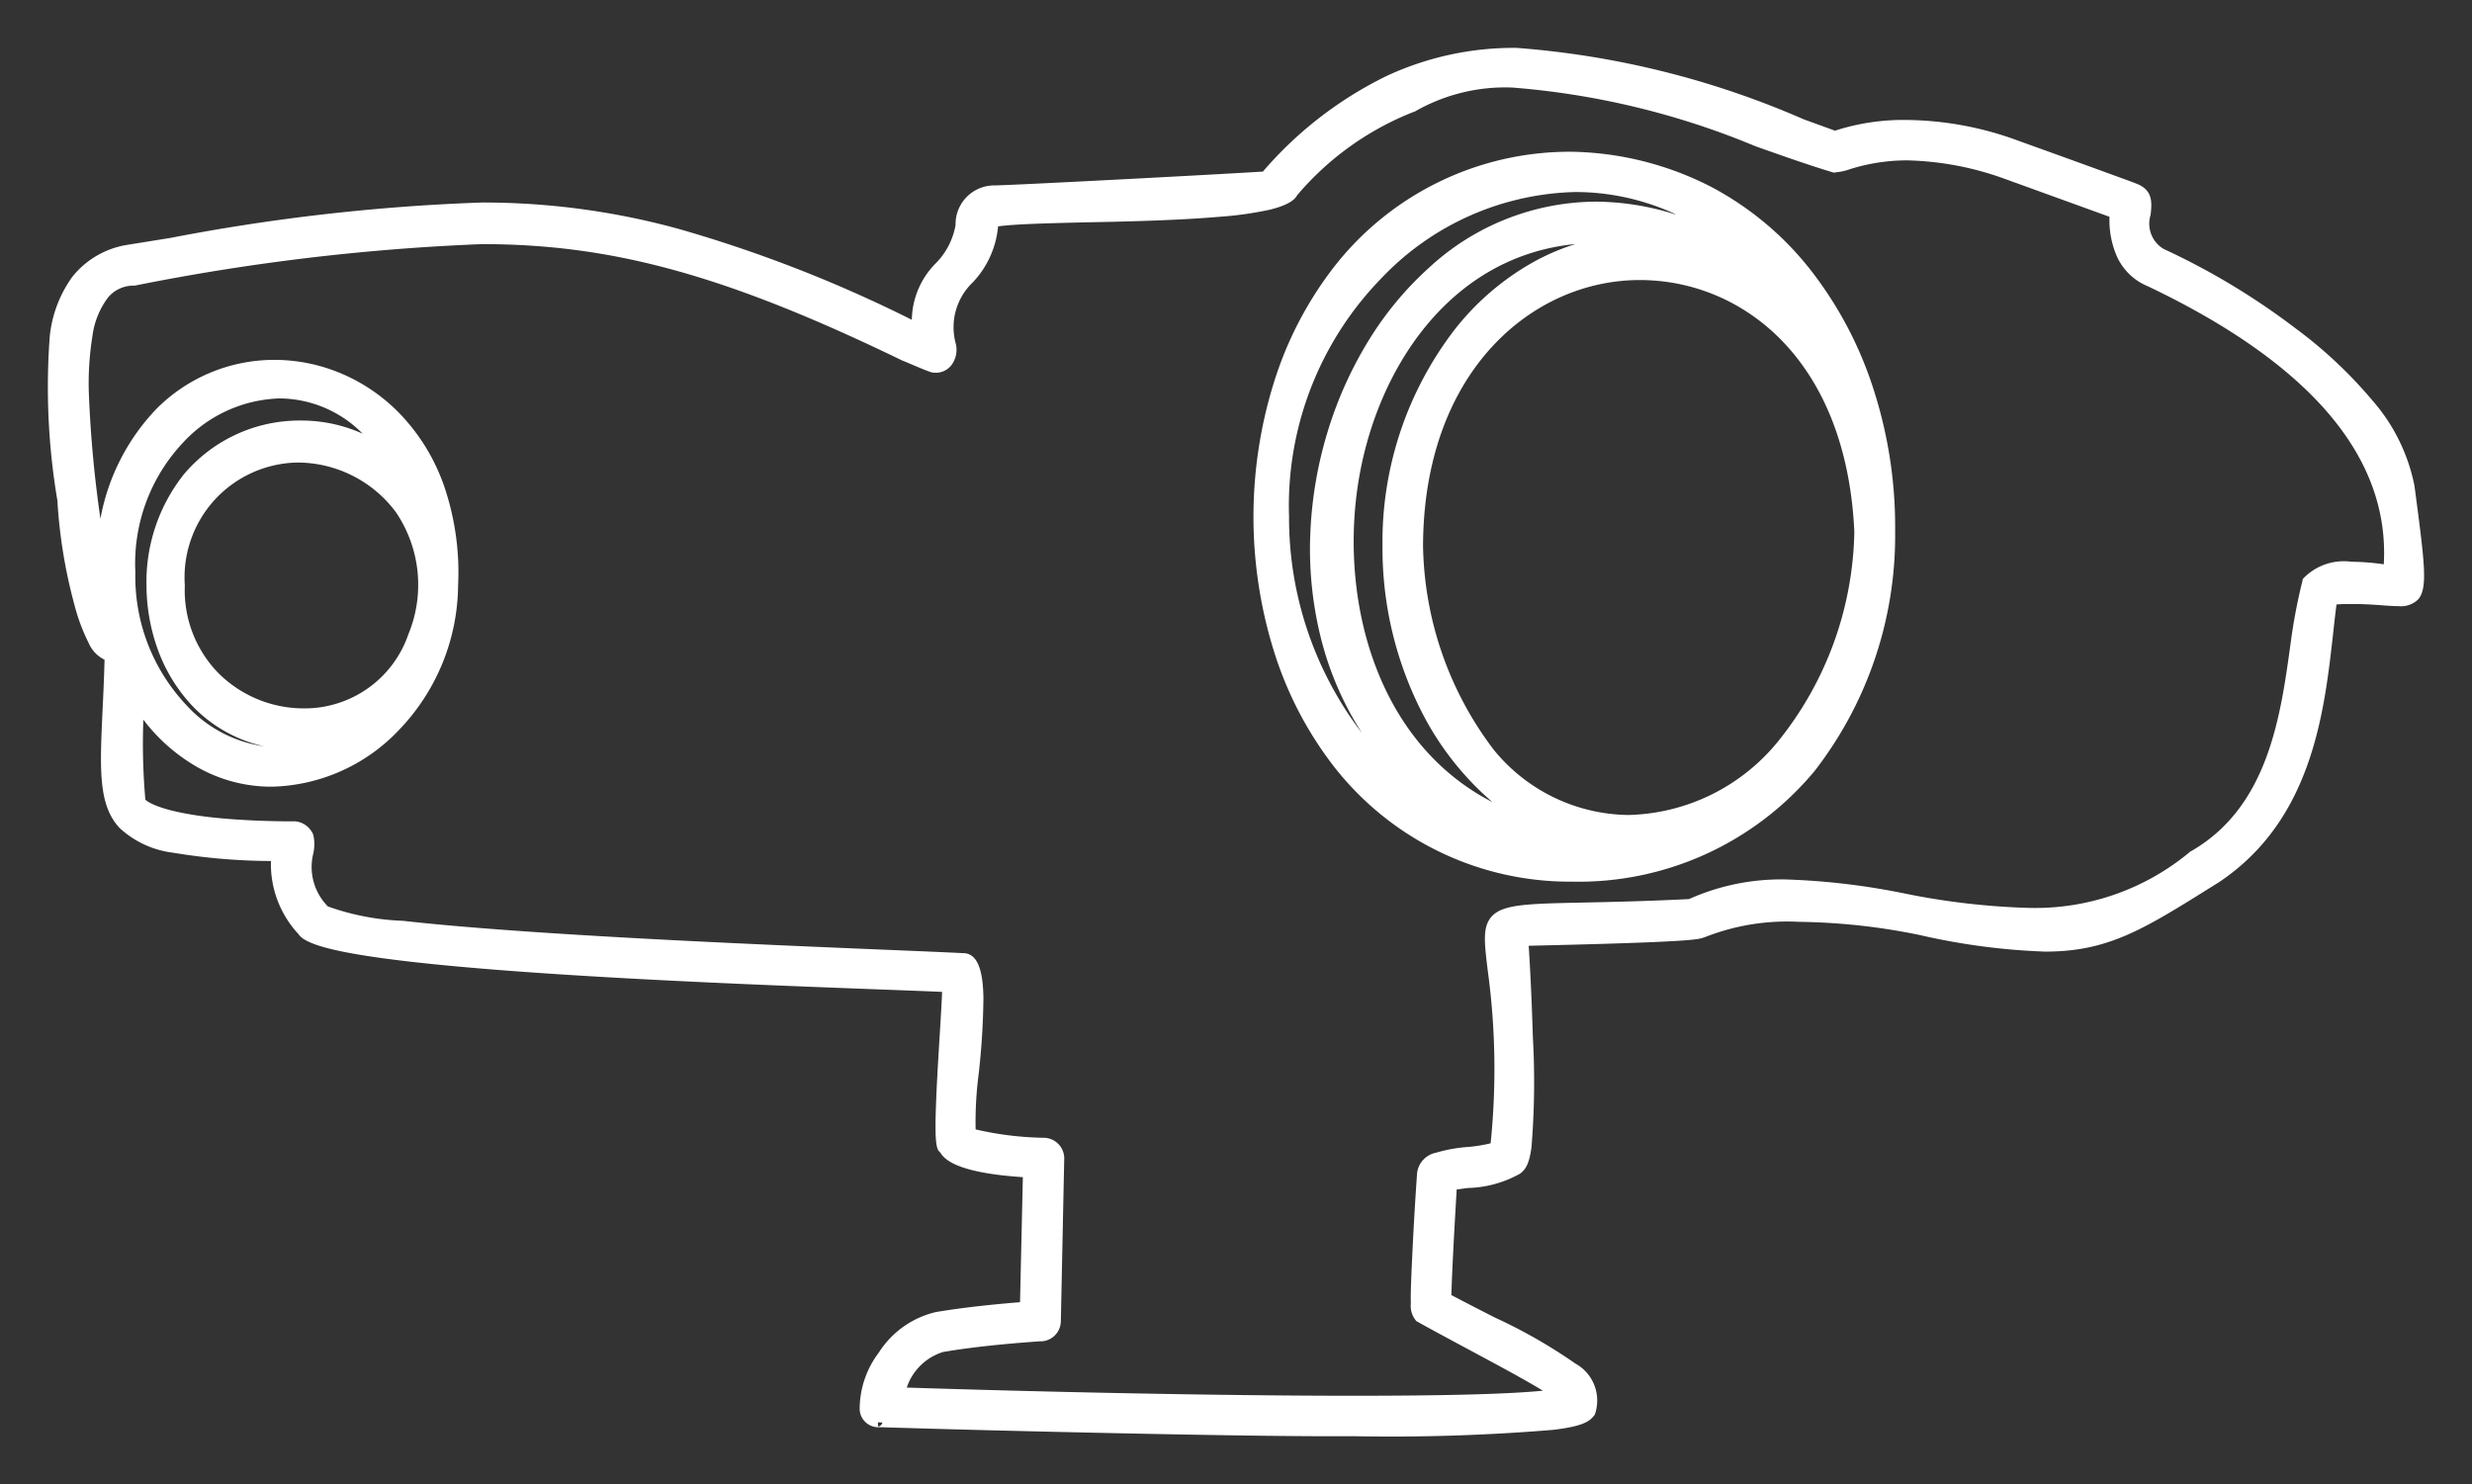
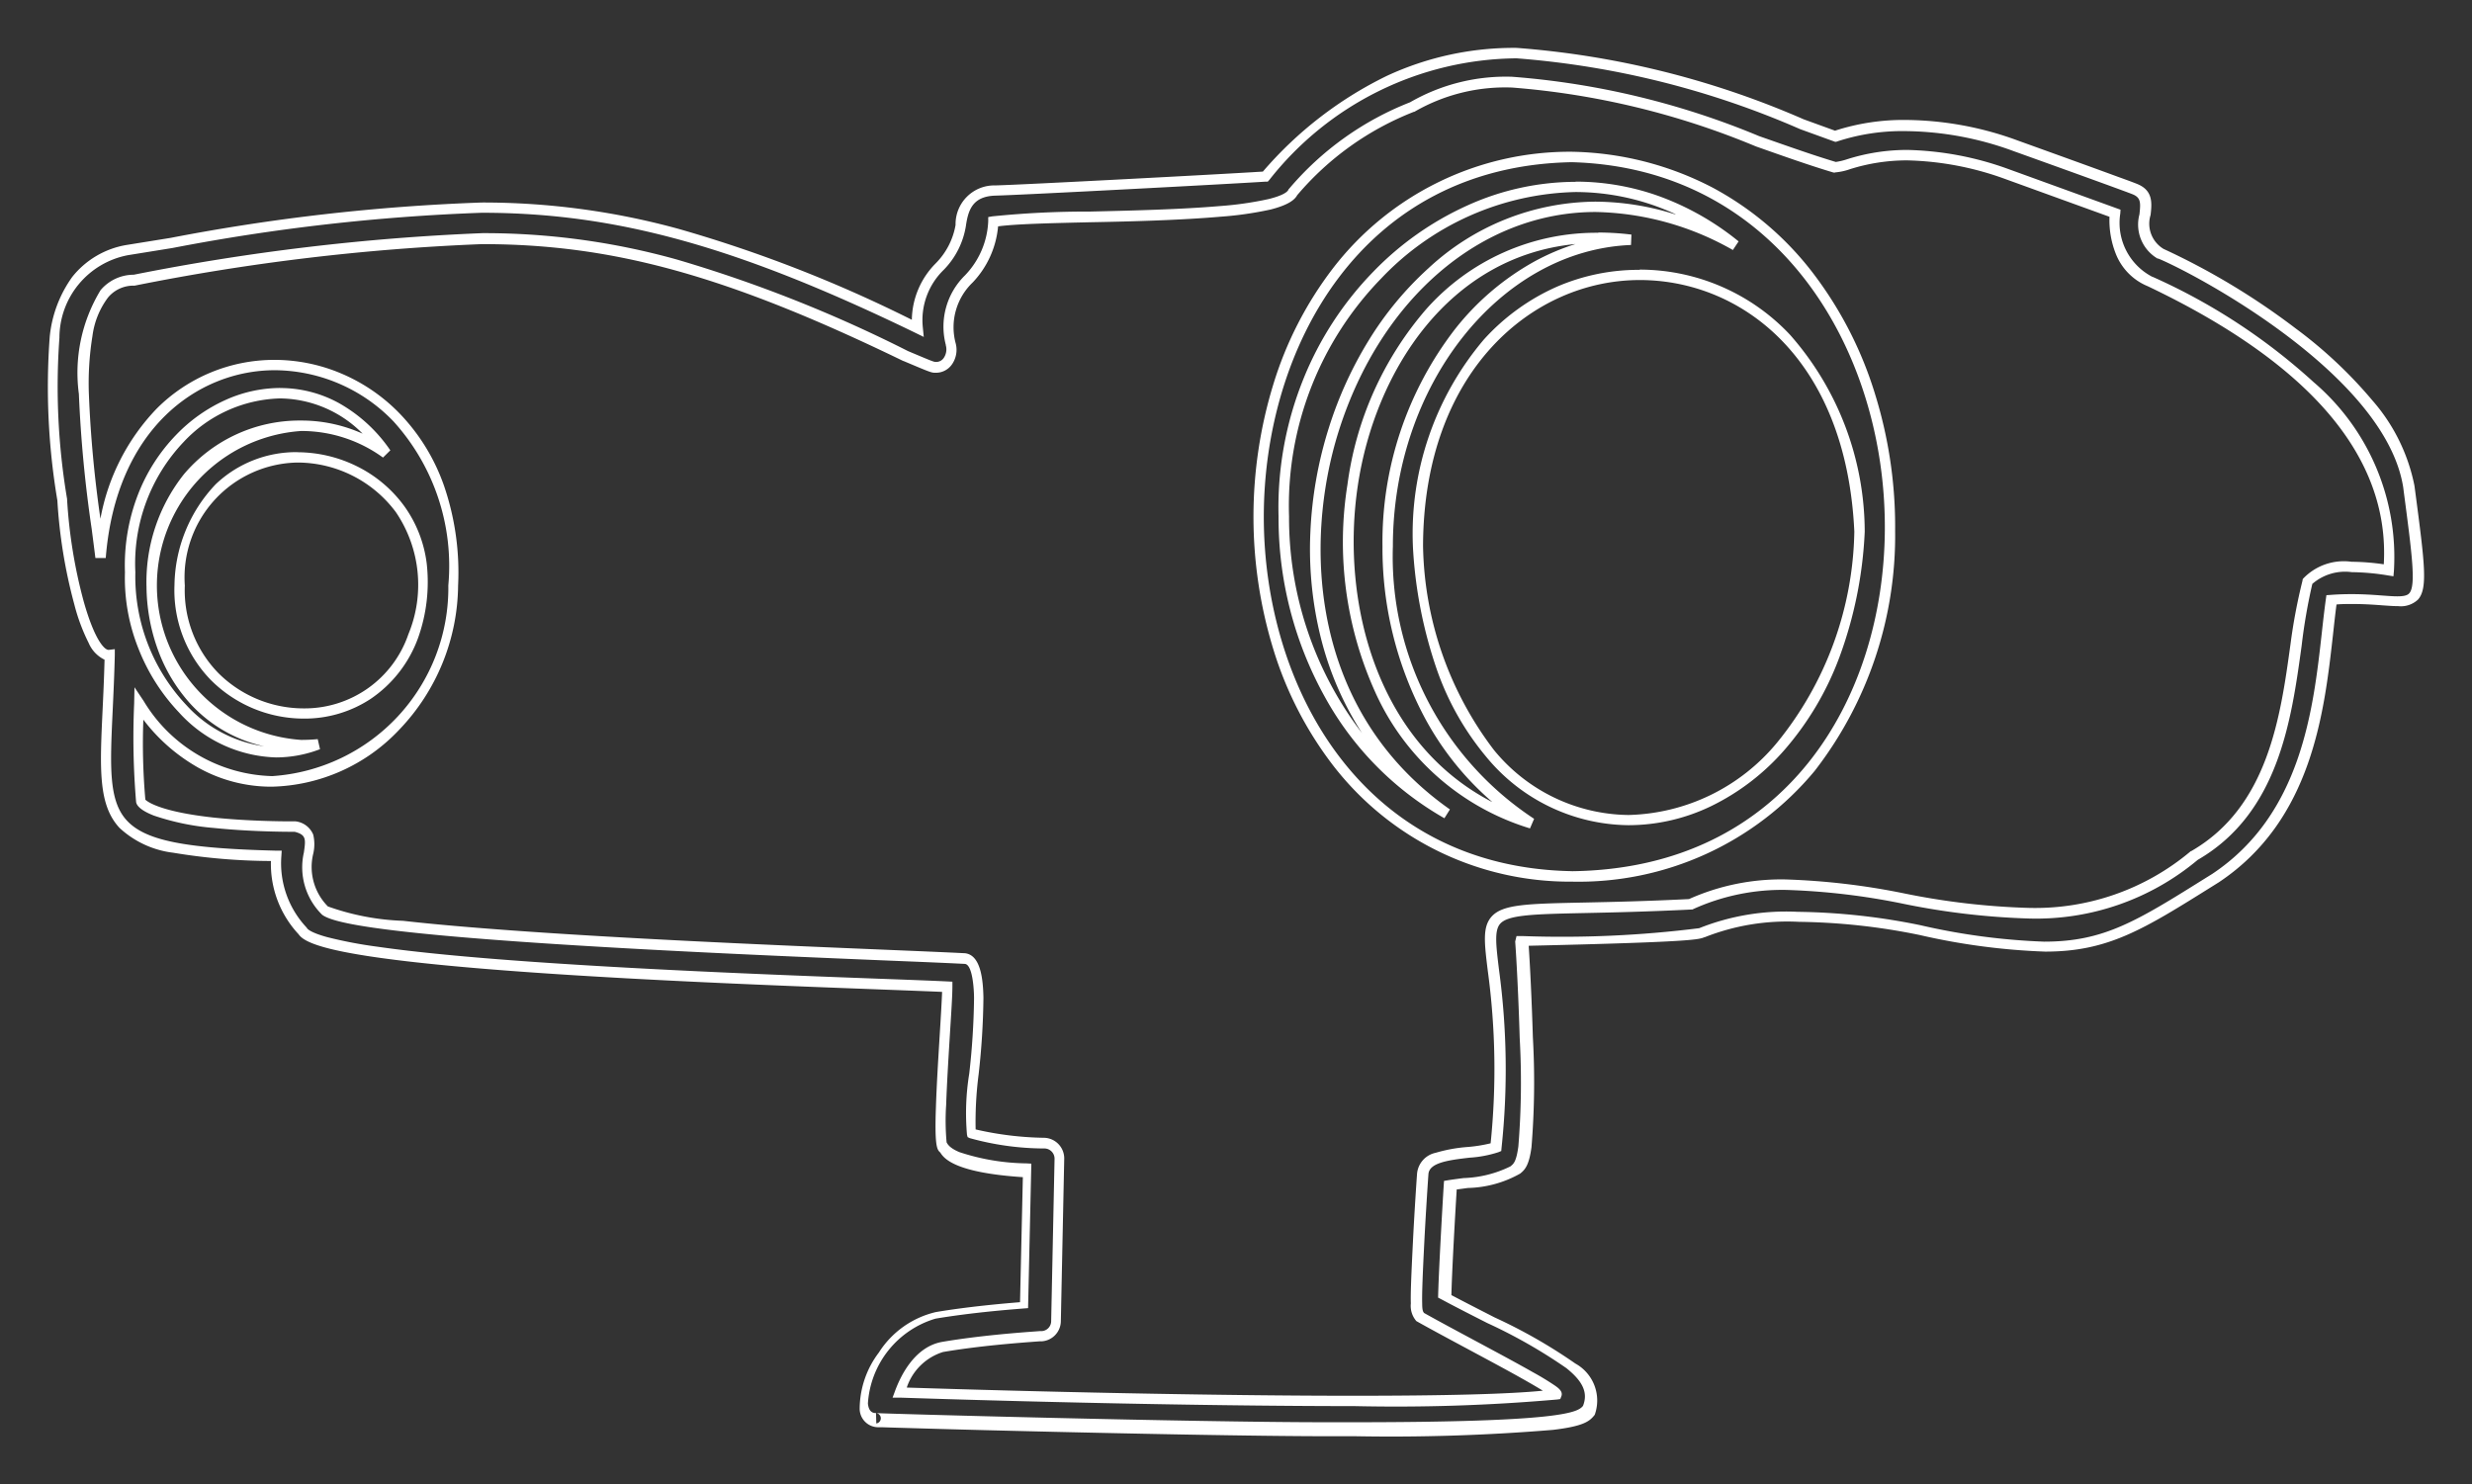
<svg xmlns="http://www.w3.org/2000/svg" xmlns:ns1="http://sodipodi.sourceforge.net/DTD/sodipodi-0.dtd" xmlns:ns2="http://www.inkscape.org/namespaces/inkscape" width="51.615" height="30.999" viewBox="0 0 51.615 30.999" version="1.1" id="svg404" ns1:docname="menu_3.svg" ns2:version="1.1.2 (b8e25be833, 2022-02-05)">
  <rect x="0" y="0" width="51.615" height="30.999" fill="#333333" stroke="none" />
  <defs id="defs408" />
  <ns1:namedview id="namedview406" pagecolor="#ffffff" bordercolor="#666666" borderopacity="1.0" ns2:pageshadow="2" ns2:pageopacity="0.0" ns2:pagecheckerboard="0" showgrid="false" lock-margins="true" fit-margin-top="1" fit-margin-left="1" fit-margin-right="1" fit-margin-bottom="1" ns2:zoom="9.2824427" ns2:cx="31.726563" ns2:cy="15.513158" ns2:window-width="1920" ns2:window-height="1017" ns2:window-x="-8" ns2:window-y="-8" ns2:window-maximized="1" ns2:current-layer="svg404" />
  <g id="Group_1658" data-name="Group 1658" transform="translate(-296.032,-101)">
    <g id="Layer_2" transform="translate(270.017,-75.883)">
      <g id="Group_568" data-name="Group 568" transform="translate(26.983,177.883)">
-         <path id="Path_486" data-name="Path 486" d="m 76.711,187.434 c -0.378,-2.412 -4.4,-4.54 -5.179,-4.863 -0.717,-0.449 -0.008,-1.1 -0.512,-1.34 -0.008,-0.008 -0.276,-0.11 -2.507,-0.914 a 5.665,5.665 0 0 0 -3.791,-0.2 c -4.438,-1.6 -8.221,-3.279 -11.894,0.843 -0.717,0.047 -5.029,0.276 -5.636,0.292 -0.607,0.016 -0.686,0.465 -0.725,0.733 -0.1,0.867 -1.009,1 -0.9,2.144 -6.952,-3.381 -9.608,-2.735 -16.505,-1.632 -1.947,0.378 -1.663,2.727 -1.364,5.218 0.079,1.427 0.544,3.295 0.993,3.24 -0.079,3.445 -0.694,4.091 3.476,4.193 a 2.059,2.059 0 0 0 0.552,1.569 c 0.473,0.8 11.579,1.072 13.463,1.167 a 21.238,21.238 0 0 0 -0.071,3.374 c 0.055,0.1 0.221,0.41 1.758,0.5 l -0.063,2.814 c -0.4,0.032 -1.143,0.095 -1.844,0.213 -1.253,0.236 -1.915,2.191 -1.222,2.191 -0.134,0.008 7.662,0.221 9.963,0.189 4.58,0 4.761,-0.221 4.9,-0.394 0.355,-0.843 -1.048,-1.34 -3.011,-2.38 0.008,-0.473 0.087,-1.868 0.118,-2.365 a 3.577,3.577 0 0 0 1.356,-0.315 c 0.15,-0.118 0.307,-0.244 0.229,-2.767 -0.024,-0.8 -0.063,-1.592 -0.095,-2.018 a 20.423,20.423 0 0 0 3.744,-0.173 c 0.331,-0.158 1.632,-0.631 4.556,-0.055 3.413,0.686 3.854,0.363 6.172,-1.088 2.191,-1.458 2.191,-4.162 2.42,-5.809 1.934,-0.145 2.036,0.809 1.619,-2.367 z m -41.673,3.121 a 2.528,2.528 0 0 1 -4.879,-1.056 c 0.267,-4.343 6.218,-2.964 4.878,1.056 z m -2.341,-4.39 c -4.383,0.11 -4.044,7.047 0.355,6.653 -2.12,0.8 -4.012,-1.482 -3.925,-3.594 -0.1,-3.232 3.468,-5.139 5.344,-2.483 A 3,3 0 0 0 32.7,186.164 Z m 41.893,3.255 c -0.418,1.569 -0.181,4.469 -2.357,5.723 -3.476,2.869 -7.315,-0.489 -10.515,1.017 -6.2,0.307 -3.5,-0.757 -4.067,5.076 -0.418,0.173 -1.506,0.039 -1.529,0.56 -0.008,0.11 -0.055,0.8 -0.087,1.442 -0.071,1.411 -0.055,1.435 0.032,1.545 A 29.413,29.413 0 0 1 58.9,206.4 c -1.64,0.244 -8.9,0.118 -13.707,-0.039 0.134,-0.363 0.41,-0.867 0.9,-0.954 0.97,-0.166 2.057,-0.221 2.065,-0.229 a 0.317,0.317 0 0 0 0.3,-0.307 l 0.071,-3.405 a 0.322,0.322 0 0 0 -0.307,-0.323 5.8,5.8 0 0 1 -1.529,-0.2 c -0.142,-0.5 0.5,-3.579 -0.142,-3.649 -1.734,-0.095 -12.541,-0.434 -13.36,-1 -0.843,-0.906 0.118,-1.576 -0.631,-1.758 -0.016,0 -0.843,0.008 -1.687,-0.079 -1.238,-0.134 -1.521,-0.386 -1.529,-0.449 a 15.96,15.96 0 0 1 -0.039,-2.034 c 2.183,3.271 6.5,1.167 6.566,-2.467 0.213,-5.691 -6.913,-6.361 -7.37,-0.583 -0.26,-2.112 -0.9,-5.77 0.7,-5.793 7.11,-1.182 9.593,-1.576 16.111,1.584 0.56,0.236 0.56,0.236 0.631,0.236 a 0.363,0.363 0 0 0 0.307,-0.489 c -0.268,-1.324 0.836,-1.261 0.891,-2.554 1.033,-0.181 5.975,0.016 6.259,-0.615 a 6.213,6.213 0 0 1 2.491,-1.781 c 2.357,-1.442 6.306,0.5 8.828,1.261 a 5.164,5.164 0 0 1 3.586,0.142 l 2.262,0.82 a 1.359,1.359 0 0 0 0.733,1.427 c 1.986,0.946 5.25,2.861 4.982,6.03 -0.691,-0.119 -1.439,-0.135 -1.692,0.228 z" transform="translate(-27.376,-178.275)" fill="#ffffff" />
-         <path id="Path_486_-_Outline" data-name="Path 486 - Outline" d="m 57.682,177.883 a 18.4,18.4 0 0 1 5.995,1.492 l 0.653,0.237 a 4.634,4.634 0 0 1 1.492,-0.224 6.9,6.9 0 0 1 2.336,0.434 c 1.008,0.363 1.69,0.61 2.087,0.756 0.3,0.108 0.391,0.144 0.429,0.162 0.3,0.14 0.271,0.4 0.245,0.632 a 0.614,0.614 0 0 0 0.271,0.709 14.766,14.766 0 0 1 2.756,1.659 9.352,9.352 0 0 1 1.6,1.5 3.836,3.836 0 0 1 0.882,1.784 v 0 l 0.015,0.111 c 0.2,1.52 0.267,2.032 0.061,2.267 a 0.521,0.521 0 0 1 -0.414,0.139 c -0.095,0 -0.2,-0.008 -0.331,-0.017 -0.169,-0.013 -0.38,-0.028 -0.625,-0.028 -0.111,0 -0.223,0 -0.333,0.01 -0.025,0.187 -0.047,0.387 -0.07,0.6 -0.184,1.647 -0.435,3.9 -2.385,5.2 v 0 l -0.112,0.07 c -1.466,0.918 -2.2,1.379 -3.515,1.379 a 13.783,13.783 0 0 1 -2.623,-0.347 13.253,13.253 0 0 0 -2.523,-0.275 4.681,4.681 0 0 0 -1.965,0.322 h -0.007 c -0.113,0.047 -0.242,0.1 -3.667,0.178 0.028,0.416 0.064,1.129 0.087,1.908 a 16.723,16.723 0 0 1 -0.029,2.3 c -0.05,0.372 -0.133,0.468 -0.237,0.55 a 2.328,2.328 0 0 1 -1.092,0.3 l -0.232,0.031 c -0.032,0.519 -0.1,1.707 -0.111,2.206 0.318,0.168 0.616,0.319 0.9,0.465 a 10.91,10.91 0 0 1 1.688,0.964 0.882,0.882 0 0 1 0.409,1.058 l -0.006,0.015 -0.01,0.012 c -0.1,0.124 -0.229,0.225 -0.858,0.3 a 40.989,40.989 0 0 1 -4.128,0.133 c -0.155,0 -0.34,0 -0.55,0 -1.553,0 -4.267,-0.058 -5.746,-0.092 -1.219,-0.028 -2.146,-0.053 -2.589,-0.066 l -0.792,-0.023 -0.217,-0.007 h -0.058 -0.024 a 0.388,0.388 0 0 1 -0.374,-0.4 1.956,1.956 0 0 1 0.4,-1.159 1.932,1.932 0 0 1 1.192,-0.846 v 0 c 0.684,-0.115 1.418,-0.179 1.756,-0.206 l 0.059,-2.611 c -1.384,-0.091 -1.64,-0.374 -1.724,-0.515 a 0.14,0.14 0 0 1 -0.019,-0.017 c -0.054,-0.057 -0.1,-0.166 -0.072,-0.929 0.014,-0.455 0.049,-1.014 0.079,-1.508 0.023,-0.367 0.042,-0.692 0.05,-0.9 -0.293,-0.013 -0.745,-0.03 -1.3,-0.051 -1.759,-0.066 -4.7,-0.175 -7.221,-0.352 -4.038,-0.283 -4.764,-0.575 -4.915,-0.8 a 2.151,2.151 0 0 1 -0.578,-1.53 12.736,12.736 0 0 1 -2.041,-0.173 2,2 0 0 1 -1.12,-0.518 c -0.447,-0.48 -0.412,-1.227 -0.354,-2.466 0.015,-0.312 0.031,-0.663 0.041,-1.047 a 0.684,0.684 0 0 1 -0.332,-0.35 3.988,3.988 0 0 1 -0.3,-0.807 10.7,10.7 0 0 1 -0.353,-2.168 v 0 a 14.235,14.235 0 0 1 -0.159,-3.427 2.57,2.57 0 0 1 0.47,-1.242 1.834,1.834 0 0 1 1.125,-0.665 v 0 l 0.926,-0.149 a 41.935,41.935 0 0 1 6.495,-0.739 15.4,15.4 0 0 1 4.133,0.556 28.13,28.13 0 0 1 4.851,1.893 1.708,1.708 0 0 1 0.5,-1.18 1.5,1.5 0 0 0 0.413,-0.8 v 0 a 0.809,0.809 0 0 1 0.83,-0.826 c 0.595,-0.015 4.758,-0.236 5.587,-0.289 a 8.059,8.059 0 0 1 2.591,-2 6.291,6.291 0 0 1 2.707,-0.583 z m 6.647,1.96 -0.037,-0.013 -0.69,-0.25 a 18.256,18.256 0 0 0 -5.92,-1.479 6.637,6.637 0 0 0 -5.166,2.542 l -0.03,0.033 h -0.044 c -0.712,0.047 -5.033,0.276 -5.64,0.292 -0.487,0.013 -0.572,0.309 -0.62,0.639 a 1.691,1.691 0 0 1 -0.46,0.909 1.462,1.462 0 0 0 -0.438,1.21 l 0.019,0.193 -0.174,-0.085 c -3.71,-1.8 -6.249,-2.508 -9.054,-2.508 a 41.8,41.8 0 0 0 -6.46,0.736 l -0.924,0.149 a 1.757,1.757 0 0 0 -1.435,1.723 14.107,14.107 0 0 0 0.16,3.37 v 0.012 a 10.466,10.466 0 0 0 0.346,2.124 c 0.225,0.8 0.432,1.014 0.519,1.014 h 0.006 l 0.125,-0.015 v 0.126 c -0.01,0.424 -0.028,0.81 -0.044,1.15 -0.055,1.181 -0.088,1.894 0.3,2.307 0.388,0.413 1.2,0.578 3.117,0.625 h 0.112 l -0.007,0.112 a 1.956,1.956 0 0 0 0.522,1.488 l 0.008,0.009 0.006,0.01 c 0.008,0.014 0.068,0.09 0.422,0.187 a 9.082,9.082 0 0 0 1.05,0.2 c 0.789,0.114 1.892,0.221 3.279,0.318 2.515,0.176 5.456,0.286 7.214,0.351 0.629,0.023 1.126,0.042 1.41,0.056 l 0.1,0.005 v 0.1 c 0,0.2 -0.026,0.577 -0.053,1.016 -0.029,0.473 -0.062,1.009 -0.077,1.451 a 5.012,5.012 0 0 0 0.009,0.788 v 0 l 0.036,0.066 c 0.023,0.042 0.065,0.12 0.269,0.205 a 4.635,4.635 0 0 0 1.4,0.234 l 0.1,0.006 -0.068,3.017 -0.1,0.008 c -0.268,0.021 -1.083,0.085 -1.834,0.212 a 1.978,1.978 0 0 0 -1.41,1.771 c 0.019,0.2 0.128,0.2 0.169,0.2 l 0.006,0.217 a 0.109,0.109 0 0 0 0,-0.216 c 0.133,0.012 6.563,0.191 9.4,0.191 0.21,0 0.394,0 0.548,0 v 0 c 4.391,0 4.7,-0.208 4.808,-0.342 0.108,-0.273 0,-0.51 -0.349,-0.789 a 10.823,10.823 0 0 0 -1.651,-0.941 c -0.307,-0.156 -0.625,-0.317 -0.967,-0.5 l -0.059,-0.031 V 204 c 0.008,-0.48 0.088,-1.89 0.118,-2.37 l 0.006,-0.087 0.086,-0.014 c 0.1,-0.016 0.208,-0.03 0.324,-0.045 a 2.385,2.385 0 0 0 0.975,-0.243 l 0.007,-0.006 c 0.06,-0.048 0.117,-0.092 0.16,-0.411 a 16.579,16.579 0 0 0 0.028,-2.267 c -0.025,-0.853 -0.066,-1.626 -0.094,-2.013 L 57.68,196.43 h 0.114 a 22.949,22.949 0 0 0 3.7,-0.164 v 0 a 4.9,4.9 0 0 1 2.056,-0.342 13.472,13.472 0 0 1 2.565,0.28 13.6,13.6 0 0 0 2.581,0.343 c 1.25,0 1.924,-0.422 3.4,-1.346 l 0.111,-0.069 c 1.865,-1.242 2.109,-3.438 2.288,-5.042 0.027,-0.245 0.053,-0.476 0.083,-0.691 l 0.012,-0.087 0.088,-0.006 c 0.144,-0.011 0.291,-0.016 0.437,-0.016 0.253,0 0.468,0.016 0.641,0.029 0.122,0.009 0.228,0.017 0.315,0.017 0.136,0 0.211,-0.019 0.25,-0.065 0.142,-0.161 0.057,-0.808 -0.113,-2.1 l -0.014,-0.11 c -0.37,-2.352 -4.345,-4.461 -5.113,-4.778 h -0.008 -0.008 a 0.824,0.824 0 0 1 -0.379,-0.922 c 0.026,-0.234 0.031,-0.341 -0.122,-0.412 l -0.016,-0.007 c -0.115,-0.047 -0.928,-0.343 -2.481,-0.9 a 6.679,6.679 0 0 0 -2.262,-0.421 4.352,4.352 0 0 0 -1.455,0.224 z m -6.741,-1.357 a 16.693,16.693 0 0 1 5.158,1.24 c 0.572,0.2 1.112,0.393 1.6,0.539 a 1.382,1.382 0 0 0 0.244,-0.059 4.146,4.146 0 0 1 1.253,-0.192 6.582,6.582 0 0 1 2.109,0.4 v 0 l 2.262,0.82 0.077,0.028 -0.005,0.081 a 1.269,1.269 0 0 0 0.666,1.319 h 0.005 a 12.579,12.579 0 0 1 3.365,2.2 A 4.8,4.8 0 0 1 76,188.8 l -0.01,0.117 -0.116,-0.018 a 4.894,4.894 0 0 0 -0.755,-0.068 v 0 a 1.043,1.043 0 0 0 -0.823,0.245 11.809,11.809 0 0 0 -0.223,1.291 c -0.214,1.557 -0.481,3.494 -2.171,4.473 a 5.249,5.249 0 0 1 -3.518,1.224 15.265,15.265 0 0 1 -2.619,-0.306 14.3,14.3 0 0 0 -2.445,-0.291 4.491,4.491 0 0 0 -1.95,0.4 l -0.019,0.009 H 61.33 c -0.915,0.045 -1.628,0.061 -2.2,0.073 -1.083,0.023 -1.627,0.035 -1.793,0.226 -0.123,0.142 -0.085,0.449 -0.023,0.959 a 15.458,15.458 0 0 1 0.053,3.72 l -0.006,0.065 -0.06,0.025 a 2.426,2.426 0 0 1 -0.6,0.114 c -0.481,0.054 -0.85,0.114 -0.861,0.351 v 0 c -0.011,0.148 -0.056,0.825 -0.087,1.44 -0.032,0.638 -0.049,1.047 -0.043,1.252 0,0.138 0.016,0.172 0.039,0.2 0.286,0.161 0.656,0.359 1.047,0.569 0.437,0.235 0.89,0.477 1.227,0.669 0.183,0.1 0.317,0.185 0.41,0.246 0.11,0.073 0.224,0.148 0.183,0.255 l -0.023,0.059 -0.063,0.009 a 38.538,38.538 0 0 1 -4.233,0.138 c -2.572,0 -6.121,-0.066 -9.494,-0.177 h -0.151 l 0.052,-0.141 c 0.125,-0.339 0.42,-0.923 0.982,-1.023 0.763,-0.13 1.61,-0.194 1.929,-0.217 l 0.106,-0.008 v 0 h 0.042 a 0.209,0.209 0 0 0 0.2,-0.2 l 0.071,-3.4 a 0.214,0.214 0 0 0 -0.2,-0.214 5.848,5.848 0 0 1 -1.571,-0.216 l -0.044,-0.021 -0.013,-0.047 a 5.148,5.148 0 0 1 0.047,-1.281 15.375,15.375 0 0 0 0.1,-1.569 c 0,-0.164 -0.026,-0.7 -0.189,-0.72 -0.3,-0.016 -0.863,-0.04 -1.581,-0.069 -1.811,-0.075 -4.548,-0.189 -6.965,-0.345 -3.945,-0.254 -4.668,-0.468 -4.868,-0.606 l -0.01,-0.007 -0.008,-0.009 a 1.388,1.388 0 0 1 -0.372,-1.291 c 0.039,-0.275 0.052,-0.37 -0.192,-0.432 h -0.049 c -0.2,0 -0.918,-0.006 -1.636,-0.08 a 5.208,5.208 0 0 1 -1.254,-0.258 c -0.16,-0.062 -0.354,-0.162 -0.372,-0.284 a 16.1,16.1 0 0 1 -0.041,-2.051 l 0.007,-0.345 0.192,0.287 a 3.229,3.229 0 0 0 2.685,1.568 3.938,3.938 0 0 0 3.676,-3.984 v 0 a 4.492,4.492 0 0 0 -1.146,-3.424 3.463,3.463 0 0 0 -2.476,-1.068 c -1.6,0 -3.317,1.213 -3.531,3.922 h -0.216 c -0.024,-0.192 -0.05,-0.395 -0.078,-0.61 a 26.8,26.8 0 0 1 -0.267,-2.816 3.323,3.323 0 0 1 0.453,-2.168 0.906,0.906 0 0 1 0.692,-0.322 46.838,46.838 0 0 1 7.278,-0.868 14.911,14.911 0 0 1 4.068,0.552 28.451,28.451 0 0 1 4.82,1.91 c 0.522,0.22 0.538,0.227 0.586,0.227 a 0.189,0.189 0 0 0 0.159,-0.08 0.318,0.318 0 0 0 0.045,-0.269 v -0.009 a 1.5,1.5 0 0 1 0.4,-1.449 1.733,1.733 0 0 0 0.486,-1.131 v -0.087 l 0.086,-0.015 a 19.6,19.6 0 0 1 2.041,-0.1 c 0.892,-0.021 1.9,-0.045 2.711,-0.115 a 7.084,7.084 0 0 0 1.011,-0.145 c 0.344,-0.084 0.405,-0.167 0.416,-0.191 l 0.007,-0.015 0.015,-0.016 a 6.327,6.327 0 0 1 2.521,-1.8 4,4 0 0 1 2.131,-0.533 z m 6.747,2 h -0.023 -0.014 c -0.5,-0.149 -1.044,-0.342 -1.624,-0.547 a 16.543,16.543 0 0 0 -5.086,-1.228 3.789,3.789 0 0 0 -2.03,0.5 l -0.009,0.006 h -0.01 a 6.11,6.11 0 0 0 -2.438,1.741 c -0.068,0.126 -0.245,0.22 -0.555,0.3 a 7.28,7.28 0 0 1 -1.043,0.15 c -0.815,0.071 -1.829,0.1 -2.724,0.116 -0.829,0.019 -1.553,0.036 -1.924,0.086 a 1.952,1.952 0 0 1 -0.528,1.169 1.294,1.294 0 0 0 -0.36,1.264 0.531,0.531 0 0 1 -0.08,0.456 0.407,0.407 0 0 1 -0.333,0.168 c -0.093,0 -0.093,0 -0.673,-0.245 h -0.005 c -3.671,-1.78 -6.055,-2.442 -8.8,-2.441 a 46.006,46.006 0 0 0 -7.25,0.867 H 28.81 a 0.689,0.689 0 0 0 -0.539,0.247 1.7,1.7 0 0 0 -0.326,0.807 6.185,6.185 0 0 0 -0.074,1.214 24.888,24.888 0 0 0 0.241,2.6 4.466,4.466 0 0 1 1.175,-2.3 3.469,3.469 0 0 1 2.459,-1.018 3.579,3.579 0 0 1 1.4,0.287 3.707,3.707 0 0 1 1.228,0.848 4.137,4.137 0 0 1 0.914,1.5 5.581,5.581 0 0 1 0.292,2.081 4.406,4.406 0 0 1 -1.23,3.008 3.77,3.77 0 0 1 -2.664,1.189 3.126,3.126 0 0 1 -1.536,-0.4 3.76,3.76 0 0 1 -1.142,-1 13.528,13.528 0 0 0 0.042,1.671 c 0.038,0.037 0.3,0.252 1.436,0.375 0.707,0.073 1.413,0.078 1.613,0.078 h 0.075 0.013 a 0.454,0.454 0 0 1 0.368,0.277 0.865,0.865 0 0 1 0,0.4 1.169,1.169 0 0 0 0.307,1.1 5.192,5.192 0 0 0 1.57,0.3 c 0.781,0.089 1.85,0.177 3.179,0.263 2.414,0.156 5.15,0.269 6.96,0.344 0.721,0.03 1.29,0.054 1.587,0.07 h 0.006 c 0.33,0.037 0.378,0.55 0.385,0.933 a 15.514,15.514 0 0 1 -0.1,1.593 7.773,7.773 0 0 0 -0.063,1.153 6.764,6.764 0 0 0 1.438,0.175 0.431,0.431 0 0 1 0.412,0.432 v 0 l -0.071,3.408 a 0.426,0.426 0 0 1 -0.4,0.41 h -0.043 l -0.109,0.008 c -0.316,0.024 -1.155,0.086 -1.907,0.215 a 1.163,1.163 0 0 0 -0.758,0.743 c 2.6,0.084 6.364,0.171 9.331,0.171 1.922,0 3.247,-0.035 3.95,-0.106 -0.087,-0.054 -0.217,-0.131 -0.41,-0.24 -0.324,-0.183 -0.741,-0.406 -1.143,-0.622 -0.402,-0.216 -0.78,-0.418 -1.071,-0.582 l -0.019,-0.011 -0.013,-0.017 a 0.484,0.484 0 0 1 -0.1,-0.349 c -0.006,-0.189 0.005,-0.509 0.043,-1.269 0.03,-0.615 0.076,-1.293 0.087,-1.444 a 0.491,0.491 0 0 1 0.389,-0.434 3.179,3.179 0 0 1 0.665,-0.121 3.066,3.066 0 0 0 0.482,-0.077 15.223,15.223 0 0 0 -0.059,-3.6 c -0.072,-0.589 -0.112,-0.913 0.074,-1.128 0.229,-0.264 0.733,-0.275 1.953,-0.3 0.568,-0.012 1.273,-0.027 2.174,-0.072 a 4.713,4.713 0 0 1 2.023,-0.41 14.673,14.673 0 0 1 2.482,0.294 15.1,15.1 0 0 0 2.581,0.3 5.043,5.043 0 0 0 3.386,-1.18 l 0.007,-0.006 h 0.008 c 1.605,-0.925 1.864,-2.807 2.072,-4.319 A 11.66,11.66 0 0 1 74.093,189 v -0.018 l 0.011,-0.016 a 1.175,1.175 0 0 1 1.012,-0.352 v 0 a 4.854,4.854 0 0 1 0.672,0.053 c 0.128,-2.234 -1.528,-4.187 -4.926,-5.806 a 1.211,1.211 0 0 1 -0.671,-0.682 1.9,1.9 0 0 1 -0.13,-0.769 l -2.186,-0.792 a 6.367,6.367 0 0 0 -2.037,-0.386 3.95,3.95 0 0 0 -1.193,0.183 1.243,1.243 0 0 1 -0.31,0.068 z m -32.473,4.5 a 2.545,2.545 0 0 1 1.225,0.312 3.2,3.2 0 0 1 1.078,0.989 l -0.153,0.151 a 2.9,2.9 0 0 0 -1.708,-0.555 3.233,3.233 0 0 0 0,6.451 c 0.113,0 0.229,-0.005 0.345,-0.016 l 0.048,0.21 a 2.573,2.573 0 0 1 -0.914,0.172 2.841,2.841 0 0 1 -2.031,-0.94 4.12,4.12 0 0 1 -0.852,-1.348 3.96,3.96 0 0 1 -0.276,-1.58 4.093,4.093 0 0 1 0.269,-1.614 3.723,3.723 0 0 1 0.8,-1.254 3.318,3.318 0 0 1 1.01,-0.719 2.792,2.792 0 0 1 1.159,-0.26 z m 1.726,0.955 a 2.453,2.453 0 0 0 -1.726,-0.738 2.858,2.858 0 0 0 -2.015,0.912 3.684,3.684 0 0 0 -1.006,2.714 v 0.008 a 3.913,3.913 0 0 0 1.067,2.772 2.708,2.708 0 0 0 1.623,0.859 2.942,2.942 0 0 1 -1.626,-0.986 3.422,3.422 0 0 1 -0.615,-1.093 3.954,3.954 0 0 1 -0.216,-1.25 3.617,3.617 0 0 1 0.78,-2.351 3.16,3.16 0 0 1 2.446,-1.123 v 0 a 3.112,3.112 0 0 1 1.288,0.275 z m -1.364,0.386 a 2.816,2.816 0 0 1 1.239,0.291 2.7,2.7 0 0 1 0.993,0.834 2.6,2.6 0 0 1 0.469,1.2 3.478,3.478 0 0 1 -0.178,1.546 v 0 a 2.61,2.61 0 0 1 -0.995,1.281 2.51,2.51 0 0 1 -1.392,0.41 2.744,2.744 0 0 1 -1.946,-0.809 2.689,2.689 0 0 1 -0.756,-1.979 v 0 a 3.119,3.119 0 0 1 0.862,-2.107 2.439,2.439 0 0 1 1.704,-0.669 z m 2.318,3.8 a 2.7,2.7 0 0 0 -0.262,-2.55 2.566,2.566 0 0 0 -2.056,-1.035 2.4,2.4 0 0 0 -2.35,2.569 2.475,2.475 0 0 0 0.694,1.821 2.525,2.525 0 0 0 1.791,0.744 2.289,2.289 0 0 0 2.183,-1.549 z" transform="translate(-26.983,-177.883)" fill="#ffffff" />
-         <path id="Path_487" data-name="Path 487" d="m 353.754,205.9 c -8.718,0.158 -8.726,14.866 0,15.024 9.127,-0.111 8.584,-14.788 0,-15.024 z m -3.216,8.134 c 0.016,-7.346 8.883,-7.662 9.222,-0.307 -0.402,7.504 -8.694,8.442 -9.222,0.307 z m -0.631,0 a 6.622,6.622 0 0 0 3,5.786 c -6.069,-1.852 -4.572,-13 2.073,-12.186 -2.811,0.11 -5.073,2.94 -5.073,6.4 z m -2.168,-0.623 c -0.126,-5.257 5.407,-8.9 9.427,-5.659 -7.252,-3.941 -12.083,7.614 -6.022,11.863 a 7.046,7.046 0 0 1 -3.404,-6.203 z" transform="translate(-321.902,-203.622)" fill="#ffffff" />
+         <path id="Path_486_-_Outline" data-name="Path 486 - Outline" d="m 57.682,177.883 a 18.4,18.4 0 0 1 5.995,1.492 l 0.653,0.237 a 4.634,4.634 0 0 1 1.492,-0.224 6.9,6.9 0 0 1 2.336,0.434 c 1.008,0.363 1.69,0.61 2.087,0.756 0.3,0.108 0.391,0.144 0.429,0.162 0.3,0.14 0.271,0.4 0.245,0.632 a 0.614,0.614 0 0 0 0.271,0.709 14.766,14.766 0 0 1 2.756,1.659 9.352,9.352 0 0 1 1.6,1.5 3.836,3.836 0 0 1 0.882,1.784 v 0 l 0.015,0.111 c 0.2,1.52 0.267,2.032 0.061,2.267 a 0.521,0.521 0 0 1 -0.414,0.139 c -0.095,0 -0.2,-0.008 -0.331,-0.017 -0.169,-0.013 -0.38,-0.028 -0.625,-0.028 -0.111,0 -0.223,0 -0.333,0.01 -0.025,0.187 -0.047,0.387 -0.07,0.6 -0.184,1.647 -0.435,3.9 -2.385,5.2 v 0 l -0.112,0.07 c -1.466,0.918 -2.2,1.379 -3.515,1.379 a 13.783,13.783 0 0 1 -2.623,-0.347 13.253,13.253 0 0 0 -2.523,-0.275 4.681,4.681 0 0 0 -1.965,0.322 h -0.007 c -0.113,0.047 -0.242,0.1 -3.667,0.178 0.028,0.416 0.064,1.129 0.087,1.908 a 16.723,16.723 0 0 1 -0.029,2.3 c -0.05,0.372 -0.133,0.468 -0.237,0.55 a 2.328,2.328 0 0 1 -1.092,0.3 l -0.232,0.031 c -0.032,0.519 -0.1,1.707 -0.111,2.206 0.318,0.168 0.616,0.319 0.9,0.465 a 10.91,10.91 0 0 1 1.688,0.964 0.882,0.882 0 0 1 0.409,1.058 l -0.006,0.015 -0.01,0.012 c -0.1,0.124 -0.229,0.225 -0.858,0.3 a 40.989,40.989 0 0 1 -4.128,0.133 c -0.155,0 -0.34,0 -0.55,0 -1.553,0 -4.267,-0.058 -5.746,-0.092 -1.219,-0.028 -2.146,-0.053 -2.589,-0.066 l -0.792,-0.023 -0.217,-0.007 h -0.058 -0.024 a 0.388,0.388 0 0 1 -0.374,-0.4 1.956,1.956 0 0 1 0.4,-1.159 1.932,1.932 0 0 1 1.192,-0.846 v 0 c 0.684,-0.115 1.418,-0.179 1.756,-0.206 l 0.059,-2.611 c -1.384,-0.091 -1.64,-0.374 -1.724,-0.515 a 0.14,0.14 0 0 1 -0.019,-0.017 c -0.054,-0.057 -0.1,-0.166 -0.072,-0.929 0.014,-0.455 0.049,-1.014 0.079,-1.508 0.023,-0.367 0.042,-0.692 0.05,-0.9 -0.293,-0.013 -0.745,-0.03 -1.3,-0.051 -1.759,-0.066 -4.7,-0.175 -7.221,-0.352 -4.038,-0.283 -4.764,-0.575 -4.915,-0.8 a 2.151,2.151 0 0 1 -0.578,-1.53 12.736,12.736 0 0 1 -2.041,-0.173 2,2 0 0 1 -1.12,-0.518 c -0.447,-0.48 -0.412,-1.227 -0.354,-2.466 0.015,-0.312 0.031,-0.663 0.041,-1.047 a 0.684,0.684 0 0 1 -0.332,-0.35 3.988,3.988 0 0 1 -0.3,-0.807 10.7,10.7 0 0 1 -0.353,-2.168 v 0 a 14.235,14.235 0 0 1 -0.159,-3.427 2.57,2.57 0 0 1 0.47,-1.242 1.834,1.834 0 0 1 1.125,-0.665 v 0 l 0.926,-0.149 a 41.935,41.935 0 0 1 6.495,-0.739 15.4,15.4 0 0 1 4.133,0.556 28.13,28.13 0 0 1 4.851,1.893 1.708,1.708 0 0 1 0.5,-1.18 1.5,1.5 0 0 0 0.413,-0.8 v 0 a 0.809,0.809 0 0 1 0.83,-0.826 c 0.595,-0.015 4.758,-0.236 5.587,-0.289 a 8.059,8.059 0 0 1 2.591,-2 6.291,6.291 0 0 1 2.707,-0.583 z m 6.647,1.96 -0.037,-0.013 -0.69,-0.25 a 18.256,18.256 0 0 0 -5.92,-1.479 6.637,6.637 0 0 0 -5.166,2.542 l -0.03,0.033 h -0.044 c -0.712,0.047 -5.033,0.276 -5.64,0.292 -0.487,0.013 -0.572,0.309 -0.62,0.639 a 1.691,1.691 0 0 1 -0.46,0.909 1.462,1.462 0 0 0 -0.438,1.21 l 0.019,0.193 -0.174,-0.085 c -3.71,-1.8 -6.249,-2.508 -9.054,-2.508 a 41.8,41.8 0 0 0 -6.46,0.736 l -0.924,0.149 a 1.757,1.757 0 0 0 -1.435,1.723 14.107,14.107 0 0 0 0.16,3.37 v 0.012 a 10.466,10.466 0 0 0 0.346,2.124 c 0.225,0.8 0.432,1.014 0.519,1.014 h 0.006 l 0.125,-0.015 v 0.126 c -0.01,0.424 -0.028,0.81 -0.044,1.15 -0.055,1.181 -0.088,1.894 0.3,2.307 0.388,0.413 1.2,0.578 3.117,0.625 h 0.112 l -0.007,0.112 a 1.956,1.956 0 0 0 0.522,1.488 l 0.008,0.009 0.006,0.01 c 0.008,0.014 0.068,0.09 0.422,0.187 a 9.082,9.082 0 0 0 1.05,0.2 c 0.789,0.114 1.892,0.221 3.279,0.318 2.515,0.176 5.456,0.286 7.214,0.351 0.629,0.023 1.126,0.042 1.41,0.056 l 0.1,0.005 v 0.1 c 0,0.2 -0.026,0.577 -0.053,1.016 -0.029,0.473 -0.062,1.009 -0.077,1.451 a 5.012,5.012 0 0 0 0.009,0.788 v 0 c 0.023,0.042 0.065,0.12 0.269,0.205 a 4.635,4.635 0 0 0 1.4,0.234 l 0.1,0.006 -0.068,3.017 -0.1,0.008 c -0.268,0.021 -1.083,0.085 -1.834,0.212 a 1.978,1.978 0 0 0 -1.41,1.771 c 0.019,0.2 0.128,0.2 0.169,0.2 l 0.006,0.217 a 0.109,0.109 0 0 0 0,-0.216 c 0.133,0.012 6.563,0.191 9.4,0.191 0.21,0 0.394,0 0.548,0 v 0 c 4.391,0 4.7,-0.208 4.808,-0.342 0.108,-0.273 0,-0.51 -0.349,-0.789 a 10.823,10.823 0 0 0 -1.651,-0.941 c -0.307,-0.156 -0.625,-0.317 -0.967,-0.5 l -0.059,-0.031 V 204 c 0.008,-0.48 0.088,-1.89 0.118,-2.37 l 0.006,-0.087 0.086,-0.014 c 0.1,-0.016 0.208,-0.03 0.324,-0.045 a 2.385,2.385 0 0 0 0.975,-0.243 l 0.007,-0.006 c 0.06,-0.048 0.117,-0.092 0.16,-0.411 a 16.579,16.579 0 0 0 0.028,-2.267 c -0.025,-0.853 -0.066,-1.626 -0.094,-2.013 L 57.68,196.43 h 0.114 a 22.949,22.949 0 0 0 3.7,-0.164 v 0 a 4.9,4.9 0 0 1 2.056,-0.342 13.472,13.472 0 0 1 2.565,0.28 13.6,13.6 0 0 0 2.581,0.343 c 1.25,0 1.924,-0.422 3.4,-1.346 l 0.111,-0.069 c 1.865,-1.242 2.109,-3.438 2.288,-5.042 0.027,-0.245 0.053,-0.476 0.083,-0.691 l 0.012,-0.087 0.088,-0.006 c 0.144,-0.011 0.291,-0.016 0.437,-0.016 0.253,0 0.468,0.016 0.641,0.029 0.122,0.009 0.228,0.017 0.315,0.017 0.136,0 0.211,-0.019 0.25,-0.065 0.142,-0.161 0.057,-0.808 -0.113,-2.1 l -0.014,-0.11 c -0.37,-2.352 -4.345,-4.461 -5.113,-4.778 h -0.008 -0.008 a 0.824,0.824 0 0 1 -0.379,-0.922 c 0.026,-0.234 0.031,-0.341 -0.122,-0.412 l -0.016,-0.007 c -0.115,-0.047 -0.928,-0.343 -2.481,-0.9 a 6.679,6.679 0 0 0 -2.262,-0.421 4.352,4.352 0 0 0 -1.455,0.224 z m -6.741,-1.357 a 16.693,16.693 0 0 1 5.158,1.24 c 0.572,0.2 1.112,0.393 1.6,0.539 a 1.382,1.382 0 0 0 0.244,-0.059 4.146,4.146 0 0 1 1.253,-0.192 6.582,6.582 0 0 1 2.109,0.4 v 0 l 2.262,0.82 0.077,0.028 -0.005,0.081 a 1.269,1.269 0 0 0 0.666,1.319 h 0.005 a 12.579,12.579 0 0 1 3.365,2.2 A 4.8,4.8 0 0 1 76,188.8 l -0.01,0.117 -0.116,-0.018 a 4.894,4.894 0 0 0 -0.755,-0.068 v 0 a 1.043,1.043 0 0 0 -0.823,0.245 11.809,11.809 0 0 0 -0.223,1.291 c -0.214,1.557 -0.481,3.494 -2.171,4.473 a 5.249,5.249 0 0 1 -3.518,1.224 15.265,15.265 0 0 1 -2.619,-0.306 14.3,14.3 0 0 0 -2.445,-0.291 4.491,4.491 0 0 0 -1.95,0.4 l -0.019,0.009 H 61.33 c -0.915,0.045 -1.628,0.061 -2.2,0.073 -1.083,0.023 -1.627,0.035 -1.793,0.226 -0.123,0.142 -0.085,0.449 -0.023,0.959 a 15.458,15.458 0 0 1 0.053,3.72 l -0.006,0.065 -0.06,0.025 a 2.426,2.426 0 0 1 -0.6,0.114 c -0.481,0.054 -0.85,0.114 -0.861,0.351 v 0 c -0.011,0.148 -0.056,0.825 -0.087,1.44 -0.032,0.638 -0.049,1.047 -0.043,1.252 0,0.138 0.016,0.172 0.039,0.2 0.286,0.161 0.656,0.359 1.047,0.569 0.437,0.235 0.89,0.477 1.227,0.669 0.183,0.1 0.317,0.185 0.41,0.246 0.11,0.073 0.224,0.148 0.183,0.255 l -0.023,0.059 -0.063,0.009 a 38.538,38.538 0 0 1 -4.233,0.138 c -2.572,0 -6.121,-0.066 -9.494,-0.177 h -0.151 l 0.052,-0.141 c 0.125,-0.339 0.42,-0.923 0.982,-1.023 0.763,-0.13 1.61,-0.194 1.929,-0.217 l 0.106,-0.008 v 0 h 0.042 a 0.209,0.209 0 0 0 0.2,-0.2 l 0.071,-3.4 a 0.214,0.214 0 0 0 -0.2,-0.214 5.848,5.848 0 0 1 -1.571,-0.216 l -0.044,-0.021 -0.013,-0.047 a 5.148,5.148 0 0 1 0.047,-1.281 15.375,15.375 0 0 0 0.1,-1.569 c 0,-0.164 -0.026,-0.7 -0.189,-0.72 -0.3,-0.016 -0.863,-0.04 -1.581,-0.069 -1.811,-0.075 -4.548,-0.189 -6.965,-0.345 -3.945,-0.254 -4.668,-0.468 -4.868,-0.606 l -0.01,-0.007 -0.008,-0.009 a 1.388,1.388 0 0 1 -0.372,-1.291 c 0.039,-0.275 0.052,-0.37 -0.192,-0.432 h -0.049 c -0.2,0 -0.918,-0.006 -1.636,-0.08 a 5.208,5.208 0 0 1 -1.254,-0.258 c -0.16,-0.062 -0.354,-0.162 -0.372,-0.284 a 16.1,16.1 0 0 1 -0.041,-2.051 l 0.007,-0.345 0.192,0.287 a 3.229,3.229 0 0 0 2.685,1.568 3.938,3.938 0 0 0 3.676,-3.984 v 0 a 4.492,4.492 0 0 0 -1.146,-3.424 3.463,3.463 0 0 0 -2.476,-1.068 c -1.6,0 -3.317,1.213 -3.531,3.922 h -0.216 c -0.024,-0.192 -0.05,-0.395 -0.078,-0.61 a 26.8,26.8 0 0 1 -0.267,-2.816 3.323,3.323 0 0 1 0.453,-2.168 0.906,0.906 0 0 1 0.692,-0.322 46.838,46.838 0 0 1 7.278,-0.868 14.911,14.911 0 0 1 4.068,0.552 28.451,28.451 0 0 1 4.82,1.91 c 0.522,0.22 0.538,0.227 0.586,0.227 a 0.189,0.189 0 0 0 0.159,-0.08 0.318,0.318 0 0 0 0.045,-0.269 v -0.009 a 1.5,1.5 0 0 1 0.4,-1.449 1.733,1.733 0 0 0 0.486,-1.131 v -0.087 l 0.086,-0.015 a 19.6,19.6 0 0 1 2.041,-0.1 c 0.892,-0.021 1.9,-0.045 2.711,-0.115 a 7.084,7.084 0 0 0 1.011,-0.145 c 0.344,-0.084 0.405,-0.167 0.416,-0.191 l 0.007,-0.015 0.015,-0.016 a 6.327,6.327 0 0 1 2.521,-1.8 4,4 0 0 1 2.131,-0.533 z m 6.747,2 h -0.023 -0.014 c -0.5,-0.149 -1.044,-0.342 -1.624,-0.547 a 16.543,16.543 0 0 0 -5.086,-1.228 3.789,3.789 0 0 0 -2.03,0.5 l -0.009,0.006 h -0.01 a 6.11,6.11 0 0 0 -2.438,1.741 c -0.068,0.126 -0.245,0.22 -0.555,0.3 a 7.28,7.28 0 0 1 -1.043,0.15 c -0.815,0.071 -1.829,0.1 -2.724,0.116 -0.829,0.019 -1.553,0.036 -1.924,0.086 a 1.952,1.952 0 0 1 -0.528,1.169 1.294,1.294 0 0 0 -0.36,1.264 0.531,0.531 0 0 1 -0.08,0.456 0.407,0.407 0 0 1 -0.333,0.168 c -0.093,0 -0.093,0 -0.673,-0.245 h -0.005 c -3.671,-1.78 -6.055,-2.442 -8.8,-2.441 a 46.006,46.006 0 0 0 -7.25,0.867 H 28.81 a 0.689,0.689 0 0 0 -0.539,0.247 1.7,1.7 0 0 0 -0.326,0.807 6.185,6.185 0 0 0 -0.074,1.214 24.888,24.888 0 0 0 0.241,2.6 4.466,4.466 0 0 1 1.175,-2.3 3.469,3.469 0 0 1 2.459,-1.018 3.579,3.579 0 0 1 1.4,0.287 3.707,3.707 0 0 1 1.228,0.848 4.137,4.137 0 0 1 0.914,1.5 5.581,5.581 0 0 1 0.292,2.081 4.406,4.406 0 0 1 -1.23,3.008 3.77,3.77 0 0 1 -2.664,1.189 3.126,3.126 0 0 1 -1.536,-0.4 3.76,3.76 0 0 1 -1.142,-1 13.528,13.528 0 0 0 0.042,1.671 c 0.038,0.037 0.3,0.252 1.436,0.375 0.707,0.073 1.413,0.078 1.613,0.078 h 0.075 0.013 a 0.454,0.454 0 0 1 0.368,0.277 0.865,0.865 0 0 1 0,0.4 1.169,1.169 0 0 0 0.307,1.1 5.192,5.192 0 0 0 1.57,0.3 c 0.781,0.089 1.85,0.177 3.179,0.263 2.414,0.156 5.15,0.269 6.96,0.344 0.721,0.03 1.29,0.054 1.587,0.07 h 0.006 c 0.33,0.037 0.378,0.55 0.385,0.933 a 15.514,15.514 0 0 1 -0.1,1.593 7.773,7.773 0 0 0 -0.063,1.153 6.764,6.764 0 0 0 1.438,0.175 0.431,0.431 0 0 1 0.412,0.432 v 0 l -0.071,3.408 a 0.426,0.426 0 0 1 -0.4,0.41 h -0.043 l -0.109,0.008 c -0.316,0.024 -1.155,0.086 -1.907,0.215 a 1.163,1.163 0 0 0 -0.758,0.743 c 2.6,0.084 6.364,0.171 9.331,0.171 1.922,0 3.247,-0.035 3.95,-0.106 -0.087,-0.054 -0.217,-0.131 -0.41,-0.24 -0.324,-0.183 -0.741,-0.406 -1.143,-0.622 -0.402,-0.216 -0.78,-0.418 -1.071,-0.582 l -0.019,-0.011 -0.013,-0.017 a 0.484,0.484 0 0 1 -0.1,-0.349 c -0.006,-0.189 0.005,-0.509 0.043,-1.269 0.03,-0.615 0.076,-1.293 0.087,-1.444 a 0.491,0.491 0 0 1 0.389,-0.434 3.179,3.179 0 0 1 0.665,-0.121 3.066,3.066 0 0 0 0.482,-0.077 15.223,15.223 0 0 0 -0.059,-3.6 c -0.072,-0.589 -0.112,-0.913 0.074,-1.128 0.229,-0.264 0.733,-0.275 1.953,-0.3 0.568,-0.012 1.273,-0.027 2.174,-0.072 a 4.713,4.713 0 0 1 2.023,-0.41 14.673,14.673 0 0 1 2.482,0.294 15.1,15.1 0 0 0 2.581,0.3 5.043,5.043 0 0 0 3.386,-1.18 l 0.007,-0.006 h 0.008 c 1.605,-0.925 1.864,-2.807 2.072,-4.319 A 11.66,11.66 0 0 1 74.093,189 v -0.018 l 0.011,-0.016 a 1.175,1.175 0 0 1 1.012,-0.352 v 0 a 4.854,4.854 0 0 1 0.672,0.053 c 0.128,-2.234 -1.528,-4.187 -4.926,-5.806 a 1.211,1.211 0 0 1 -0.671,-0.682 1.9,1.9 0 0 1 -0.13,-0.769 l -2.186,-0.792 a 6.367,6.367 0 0 0 -2.037,-0.386 3.95,3.95 0 0 0 -1.193,0.183 1.243,1.243 0 0 1 -0.31,0.068 z m -32.473,4.5 a 2.545,2.545 0 0 1 1.225,0.312 3.2,3.2 0 0 1 1.078,0.989 l -0.153,0.151 a 2.9,2.9 0 0 0 -1.708,-0.555 3.233,3.233 0 0 0 0,6.451 c 0.113,0 0.229,-0.005 0.345,-0.016 l 0.048,0.21 a 2.573,2.573 0 0 1 -0.914,0.172 2.841,2.841 0 0 1 -2.031,-0.94 4.12,4.12 0 0 1 -0.852,-1.348 3.96,3.96 0 0 1 -0.276,-1.58 4.093,4.093 0 0 1 0.269,-1.614 3.723,3.723 0 0 1 0.8,-1.254 3.318,3.318 0 0 1 1.01,-0.719 2.792,2.792 0 0 1 1.159,-0.26 z m 1.726,0.955 a 2.453,2.453 0 0 0 -1.726,-0.738 2.858,2.858 0 0 0 -2.015,0.912 3.684,3.684 0 0 0 -1.006,2.714 v 0.008 a 3.913,3.913 0 0 0 1.067,2.772 2.708,2.708 0 0 0 1.623,0.859 2.942,2.942 0 0 1 -1.626,-0.986 3.422,3.422 0 0 1 -0.615,-1.093 3.954,3.954 0 0 1 -0.216,-1.25 3.617,3.617 0 0 1 0.78,-2.351 3.16,3.16 0 0 1 2.446,-1.123 v 0 a 3.112,3.112 0 0 1 1.288,0.275 z m -1.364,0.386 a 2.816,2.816 0 0 1 1.239,0.291 2.7,2.7 0 0 1 0.993,0.834 2.6,2.6 0 0 1 0.469,1.2 3.478,3.478 0 0 1 -0.178,1.546 v 0 a 2.61,2.61 0 0 1 -0.995,1.281 2.51,2.51 0 0 1 -1.392,0.41 2.744,2.744 0 0 1 -1.946,-0.809 2.689,2.689 0 0 1 -0.756,-1.979 v 0 a 3.119,3.119 0 0 1 0.862,-2.107 2.439,2.439 0 0 1 1.704,-0.669 z m 2.318,3.8 a 2.7,2.7 0 0 0 -0.262,-2.55 2.566,2.566 0 0 0 -2.056,-1.035 2.4,2.4 0 0 0 -2.35,2.569 2.475,2.475 0 0 0 0.694,1.821 2.525,2.525 0 0 0 1.791,0.744 2.289,2.289 0 0 0 2.183,-1.549 z" transform="translate(-26.983,-177.883)" fill="#ffffff" />
        <path id="Path_487_-_Outline" data-name="Path 487 - Outline" d="m 353.363,205.4 v 0 a 6.6,6.6 0 0 1 2.94,0.75 6.5,6.5 0 0 1 2.12,1.818 8.026,8.026 0 0 1 1.275,2.51 9.318,9.318 0 0 1 0.414,2.834 8.02,8.02 0 0 1 -1.682,5.02 6.408,6.408 0 0 1 -5.068,2.31 v 0 a 6.243,6.243 0 0 1 -4.99,-2.433 7.64,7.64 0 0 1 -1.244,-2.423 9.432,9.432 0 0 1 0,-5.526 7.65,7.65 0 0 1 1.245,-2.425 6.241,6.241 0 0 1 4.99,-2.435 z m 0,15.024 c 4.476,-0.055 6.507,-3.612 6.534,-7.114 0.029,-3.732 -2.207,-7.572 -6.535,-7.692 -4.419,0.081 -6.432,3.9 -6.432,7.406 0,3.506 2.013,7.319 6.433,7.399 z m 0.076,-14.4 a 5.154,5.154 0 0 1 1.734,0.3 5.733,5.733 0 0 1 1.671,0.948 l -0.12,0.18 a 6,6 0 0 0 -2.867,-0.794 c -2.381,0 -4.486,1.8 -5.363,4.576 -0.747,2.368 -0.587,5.857 2.322,7.9 l -0.115,0.184 a 6.545,6.545 0 0 1 -2.5,-2.54 7.691,7.691 0 0 1 -0.963,-3.757 7.161,7.161 0 0 1 0.51,-2.854 6.912,6.912 0 0 1 1.473,-2.267 6.378,6.378 0 0 1 1.948,-1.373 5.5,5.5 0 0 1 2.27,-0.499 z m 2.087,0.68 a 4.976,4.976 0 0 0 -2.087,-0.463 5.766,5.766 0 0 0 -4.06,1.807 6.805,6.805 0 0 0 -1.922,4.966 v 0 a 7.4,7.4 0 0 0 1.525,4.528 6.637,6.637 0 0 1 -0.857,-1.975 7.653,7.653 0 0 1 -0.223,-2.213 8.44,8.44 0 0 1 0.385,-2.186 8.14,8.14 0 0 1 0.837,-1.835 6.9,6.9 0 0 1 1.243,-1.5 5.172,5.172 0 0 1 3.49,-1.391 5.6,5.6 0 0 1 1.668,0.267 z m -1.613,0.383 a 5.733,5.733 0 0 1 0.693,0.043 l -0.009,0.217 c -2.741,0.108 -4.972,2.93 -4.972,6.292 a 6.551,6.551 0 0 0 2.949,5.691 l -0.086,0.2 a 5.2,5.2 0 0 1 -3.231,-2.844 7.608,7.608 0 0 1 -0.58,-4.338 7,7 0 0 1 1.645,-3.662 4.742,4.742 0 0 1 3.591,-1.594 z m -2.22,11.885 a 6.158,6.158 0 0 1 -1.436,-1.816 7.535,7.535 0 0 1 -0.849,-3.517 7.272,7.272 0 0 1 1.506,-4.524 5.5,5.5 0 0 1 1.646,-1.412 4.724,4.724 0 0 1 0.878,-0.376 c -2.654,0.258 -4.19,2.664 -4.546,5.051 -0.361,2.422 0.393,5.352 2.801,6.598 z m 3.087,-11.111 a 4.314,4.314 0 0 1 3.141,1.365 6.235,6.235 0 0 1 1.556,4.1 v 0.011 a 8.672,8.672 0 0 1 -0.529,2.62 6.267,6.267 0 0 1 -1.136,1.922 4.833,4.833 0 0 1 -1.537,1.184 3.977,3.977 0 0 1 -1.731,0.4 3.893,3.893 0 0 1 -2.974,-1.433 5.823,5.823 0 0 1 -1.027,-1.817 9.368,9.368 0 0 1 -0.5,-2.571 v -0.007 a 6.27,6.27 0 0 1 1.482,-4.314 4.52,4.52 0 0 1 1.519,-1.1 4.3,4.3 0 0 1 1.736,-0.355 z m 4.48,5.47 c -0.169,-3.628 -2.371,-5.252 -4.48,-5.252 -2.242,0 -4.516,1.909 -4.525,5.557 a 7.225,7.225 0 0 0 1.48,4.257 3.679,3.679 0 0 0 2.809,1.357 4.149,4.149 0 0 0 3.105,-1.514 7.162,7.162 0 0 0 1.611,-4.401 z" transform="translate(-321.51,-203.231)" fill="#ffffff" />
      </g>
    </g>
  </g>
</svg>